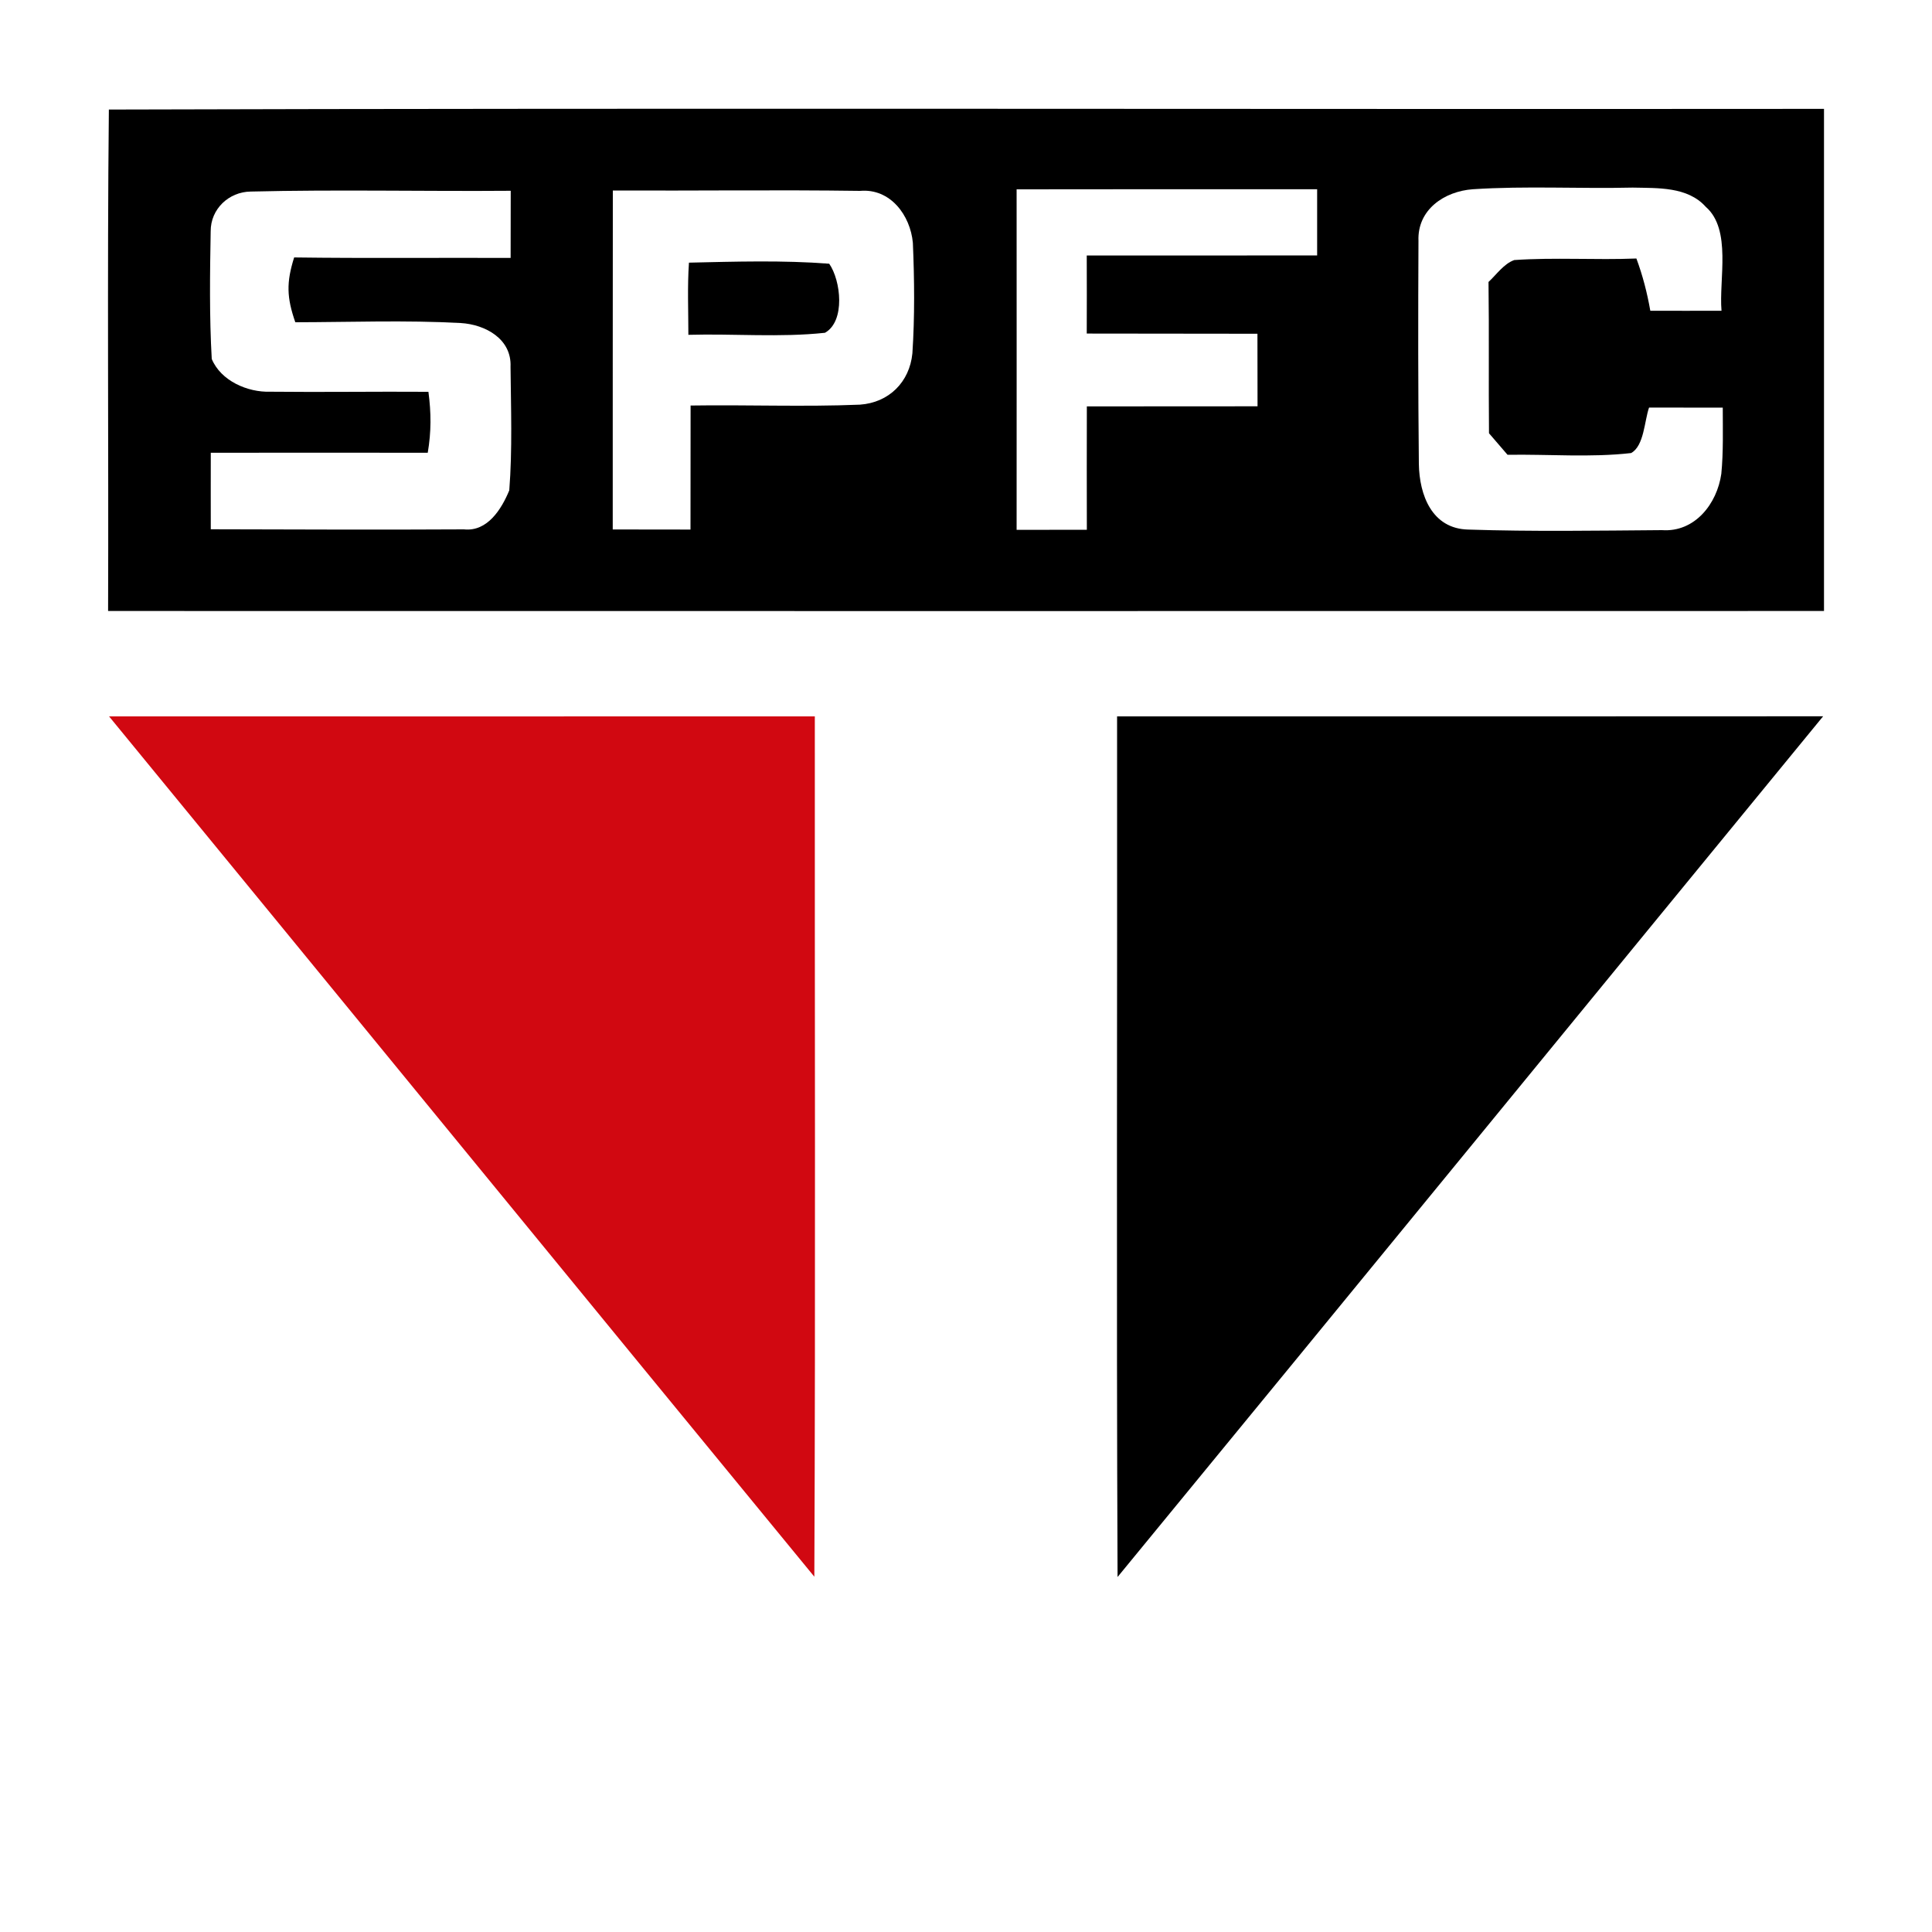
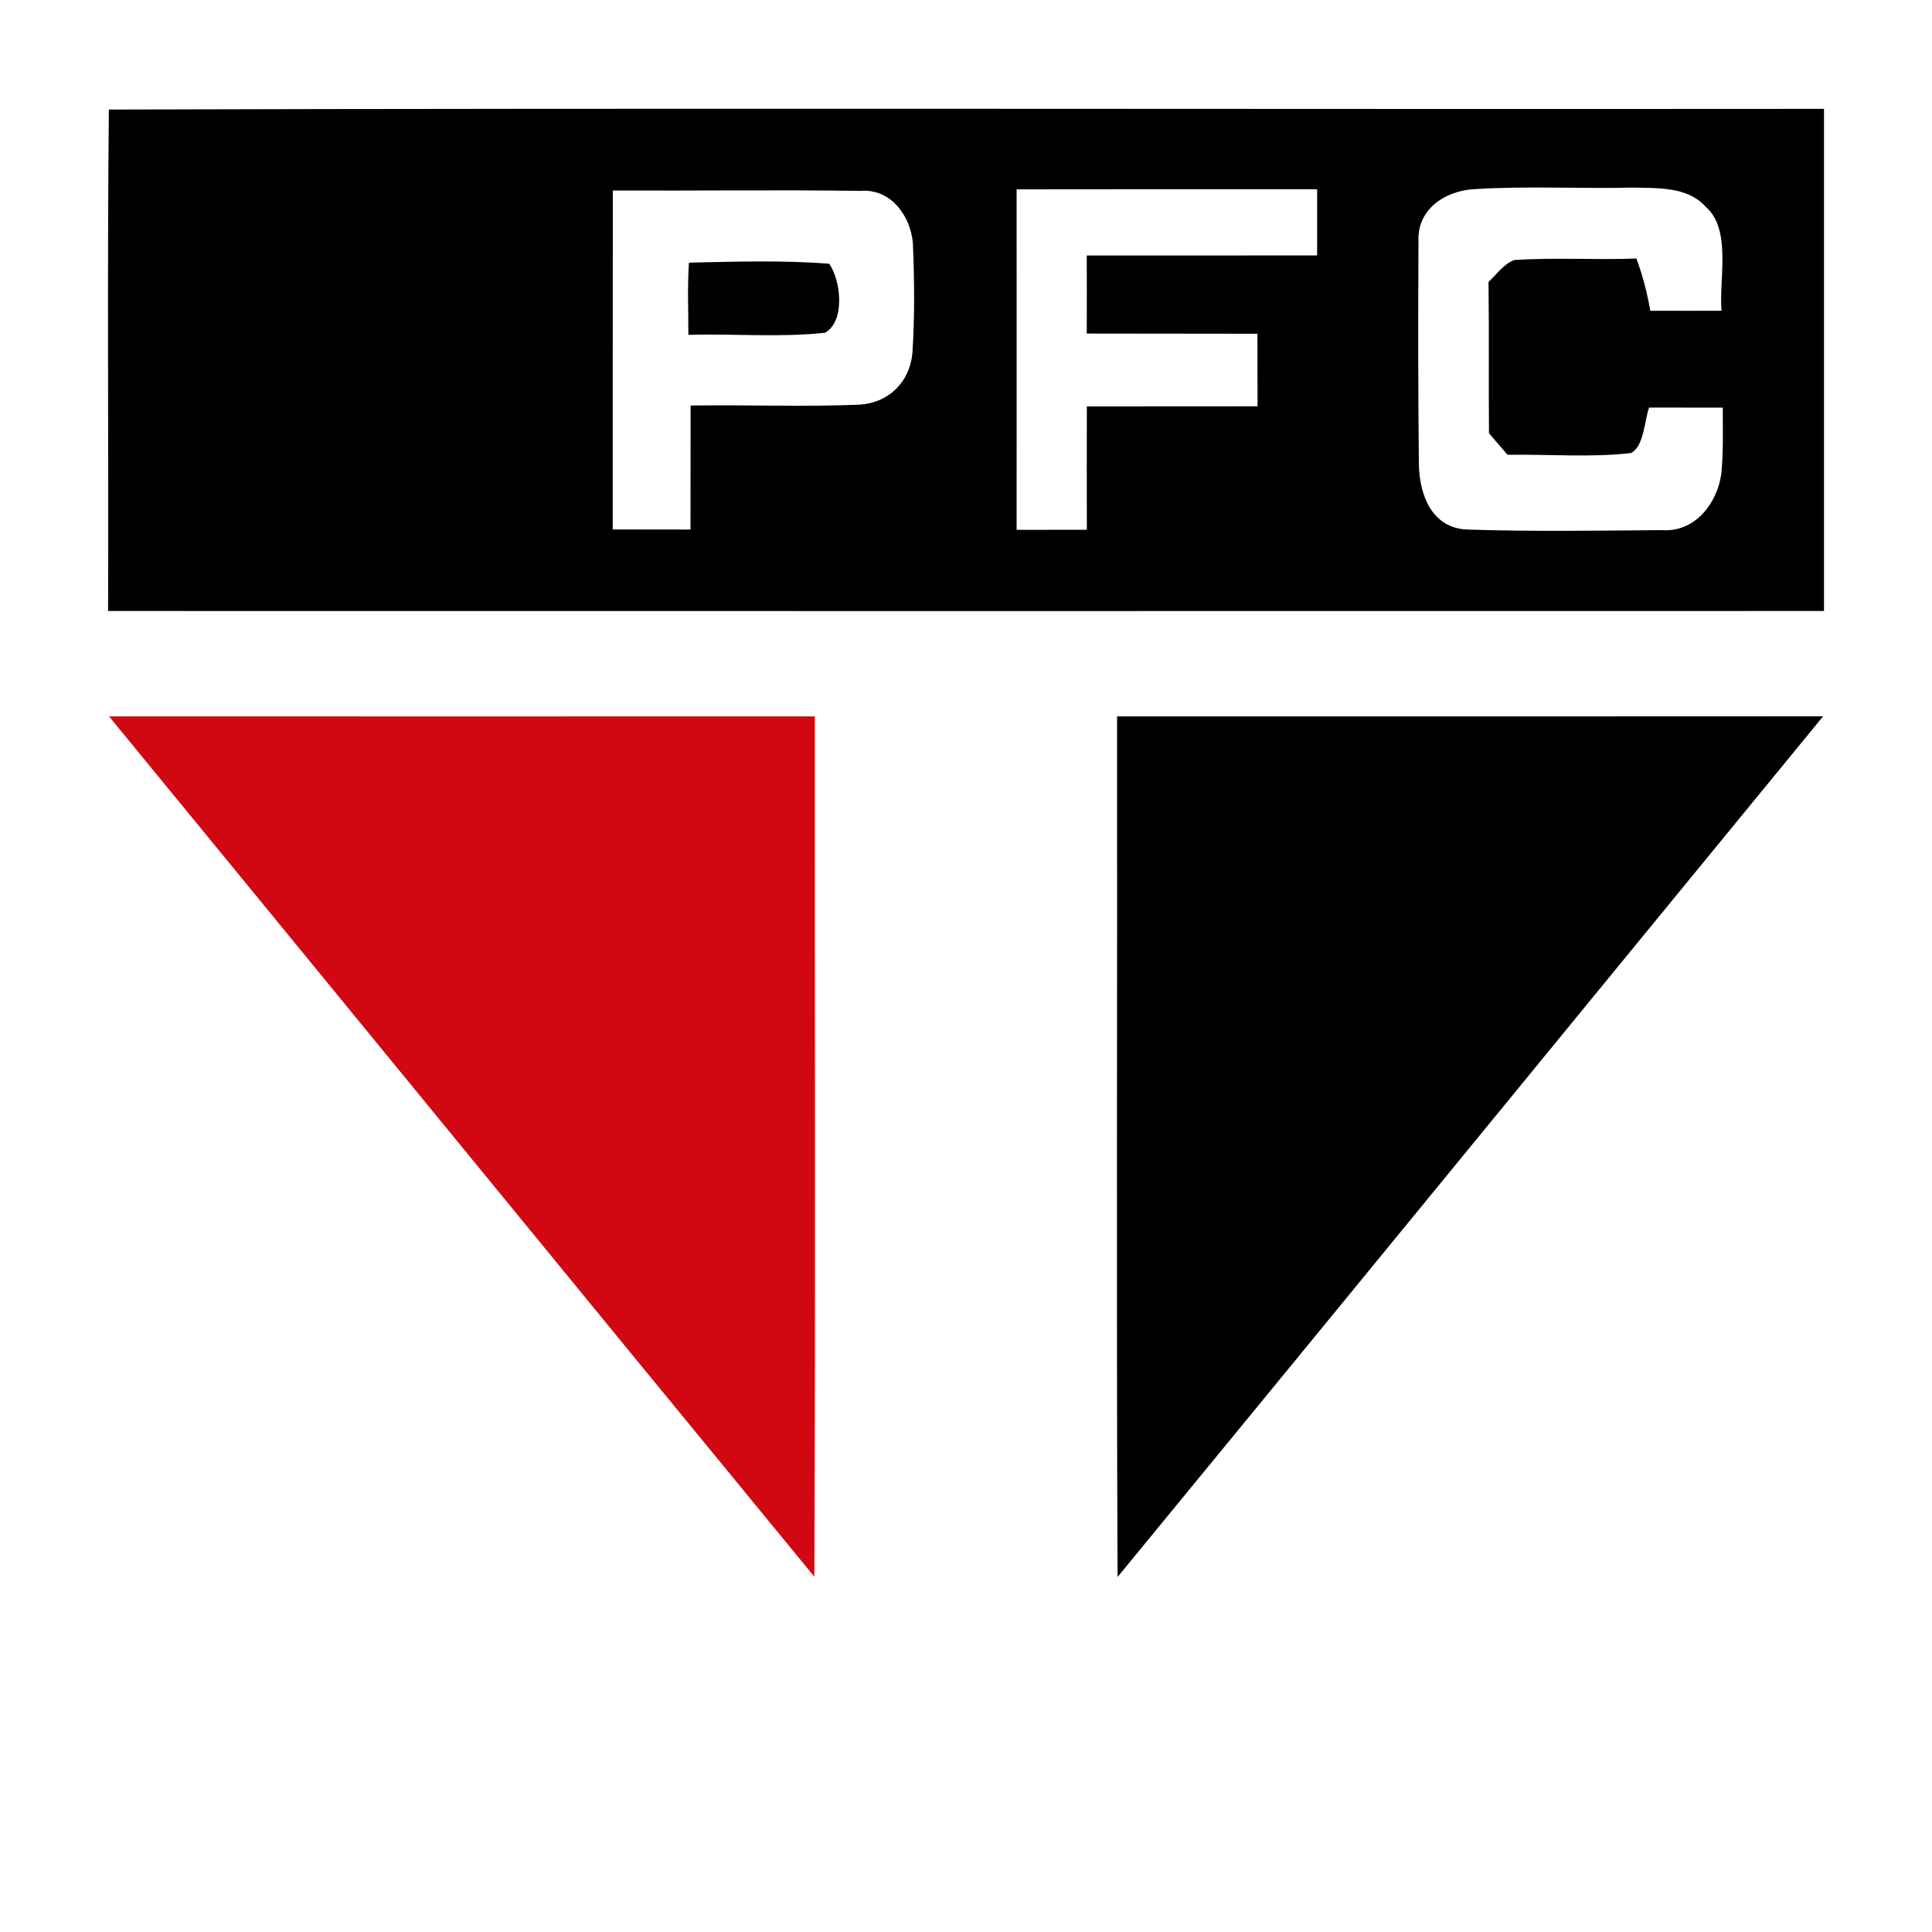
<svg xmlns="http://www.w3.org/2000/svg" version="1.1" viewBox="0 0 200 200" width="200.0pt" height="200.0pt">
-   <path d="M 0.00 0.00 L 200.00 0.00 L 200.00 200.00 L 0.00 200.00 L 0.00 0.00 Z" fill="#ffffff" />
  <path d="M 11.27 11.34 C 70.19 11.17 129.82 11.32 188.82 11.27 C 188.82 28.60 188.82 45.93 188.82 63.25 C 129.61 63.26 70.40 63.26 11.19 63.25 C 11.25 45.97 11.09 28.61 11.27 11.34 Z" fill="#000000" />
  <path d="M 152.47 19.59 C 157.96 19.23 163.51 19.55 169.01 19.42 C 171.59 19.48 174.69 19.30 176.58 21.41 C 179.28 23.76 177.93 28.93 178.21 32.17 C 175.75 32.17 173.29 32.18 170.84 32.17 C 170.51 30.30 170.06 28.55 169.40 26.76 C 165.19 26.93 160.96 26.63 156.76 26.92 C 155.69 27.29 154.91 28.43 154.09 29.19 C 154.16 34.41 154.09 39.63 154.14 44.85 C 154.78 45.59 155.42 46.33 156.06 47.08 C 160.30 47.01 164.64 47.38 168.85 46.90 C 170.20 46.17 170.23 43.54 170.71 42.19 C 173.25 42.19 175.79 42.20 178.34 42.20 C 178.34 44.47 178.41 46.79 178.19 49.05 C 177.75 52.14 175.46 55.12 172.04 54.88 C 165.36 54.93 158.65 55.04 151.98 54.82 C 148.24 54.73 146.93 51.26 146.88 48.03 C 146.80 40.34 146.80 32.63 146.84 24.93 C 146.71 21.70 149.52 19.80 152.47 19.59 Z" fill="#ffffff" />
-   <path d="M 25.95 19.83 C 34.91 19.61 43.90 19.82 52.87 19.75 C 52.87 22.07 52.86 24.38 52.86 26.70 C 45.39 26.67 37.92 26.75 30.45 26.65 C 29.63 29.25 29.68 30.80 30.57 33.36 C 36.26 33.35 42.00 33.13 47.69 33.44 C 50.25 33.59 52.98 35.09 52.85 37.97 C 52.89 42.22 53.05 46.53 52.72 50.76 C 51.92 52.70 50.46 55.06 48.03 54.80 C 39.30 54.85 30.55 54.81 21.82 54.79 C 21.82 52.15 21.81 49.51 21.82 46.87 C 29.30 46.86 36.79 46.86 44.28 46.87 C 44.65 44.69 44.64 42.75 44.35 40.56 C 38.89 40.52 33.43 40.61 27.98 40.55 C 25.62 40.63 22.86 39.42 21.92 37.16 C 21.67 32.78 21.73 28.32 21.81 23.94 C 21.80 21.64 23.68 19.86 25.95 19.83 Z" fill="#ffffff" />
  <path d="M 63.44 19.72 C 71.97 19.76 80.51 19.64 89.03 19.76 C 92.17 19.48 94.24 22.29 94.50 25.14 C 94.66 28.91 94.70 32.81 94.45 36.58 C 94.16 39.55 92.02 41.68 89.02 41.89 C 83.19 42.13 77.33 41.89 71.49 41.98 C 71.49 46.26 71.49 50.54 71.48 54.82 C 68.80 54.82 66.11 54.81 63.43 54.81 C 63.44 43.11 63.42 31.41 63.44 19.72 Z" fill="#ffffff" />
  <path d="M 105.24 19.60 C 115.61 19.58 125.98 19.59 136.35 19.59 C 136.35 21.88 136.35 24.16 136.35 26.44 C 128.40 26.46 120.45 26.44 112.50 26.45 C 112.51 29.15 112.51 31.84 112.50 34.53 C 118.39 34.55 124.28 34.53 130.17 34.55 C 130.18 37.05 130.18 39.56 130.18 42.06 C 124.29 42.07 118.40 42.07 112.51 42.07 C 112.50 46.32 112.50 50.58 112.51 54.84 C 110.09 54.84 107.66 54.85 105.24 54.85 C 105.24 43.10 105.25 31.35 105.24 19.60 Z" fill="#ffffff" />
  <path d="M 71.32 27.19 C 76.13 27.08 81.05 26.93 85.84 27.30 C 87.05 29.04 87.53 33.25 85.40 34.45 C 80.74 34.95 75.95 34.53 71.26 34.66 C 71.26 32.17 71.15 29.67 71.32 27.19 Z" fill="#000000" />
  <path d="M 11.29 74.16 C 35.64 74.17 60.00 74.16 84.35 74.16 C 84.33 103.85 84.43 133.54 84.30 163.22 C 59.93 133.56 35.64 103.83 11.29 74.16 Z" fill="#d10811" />
  <path d="M 115.64 74.16 C 140.00 74.16 164.37 74.17 188.73 74.15 C 164.37 103.84 140.07 133.58 115.69 163.25 C 115.56 133.56 115.67 103.86 115.64 74.16 Z" fill="#000000" />
</svg>